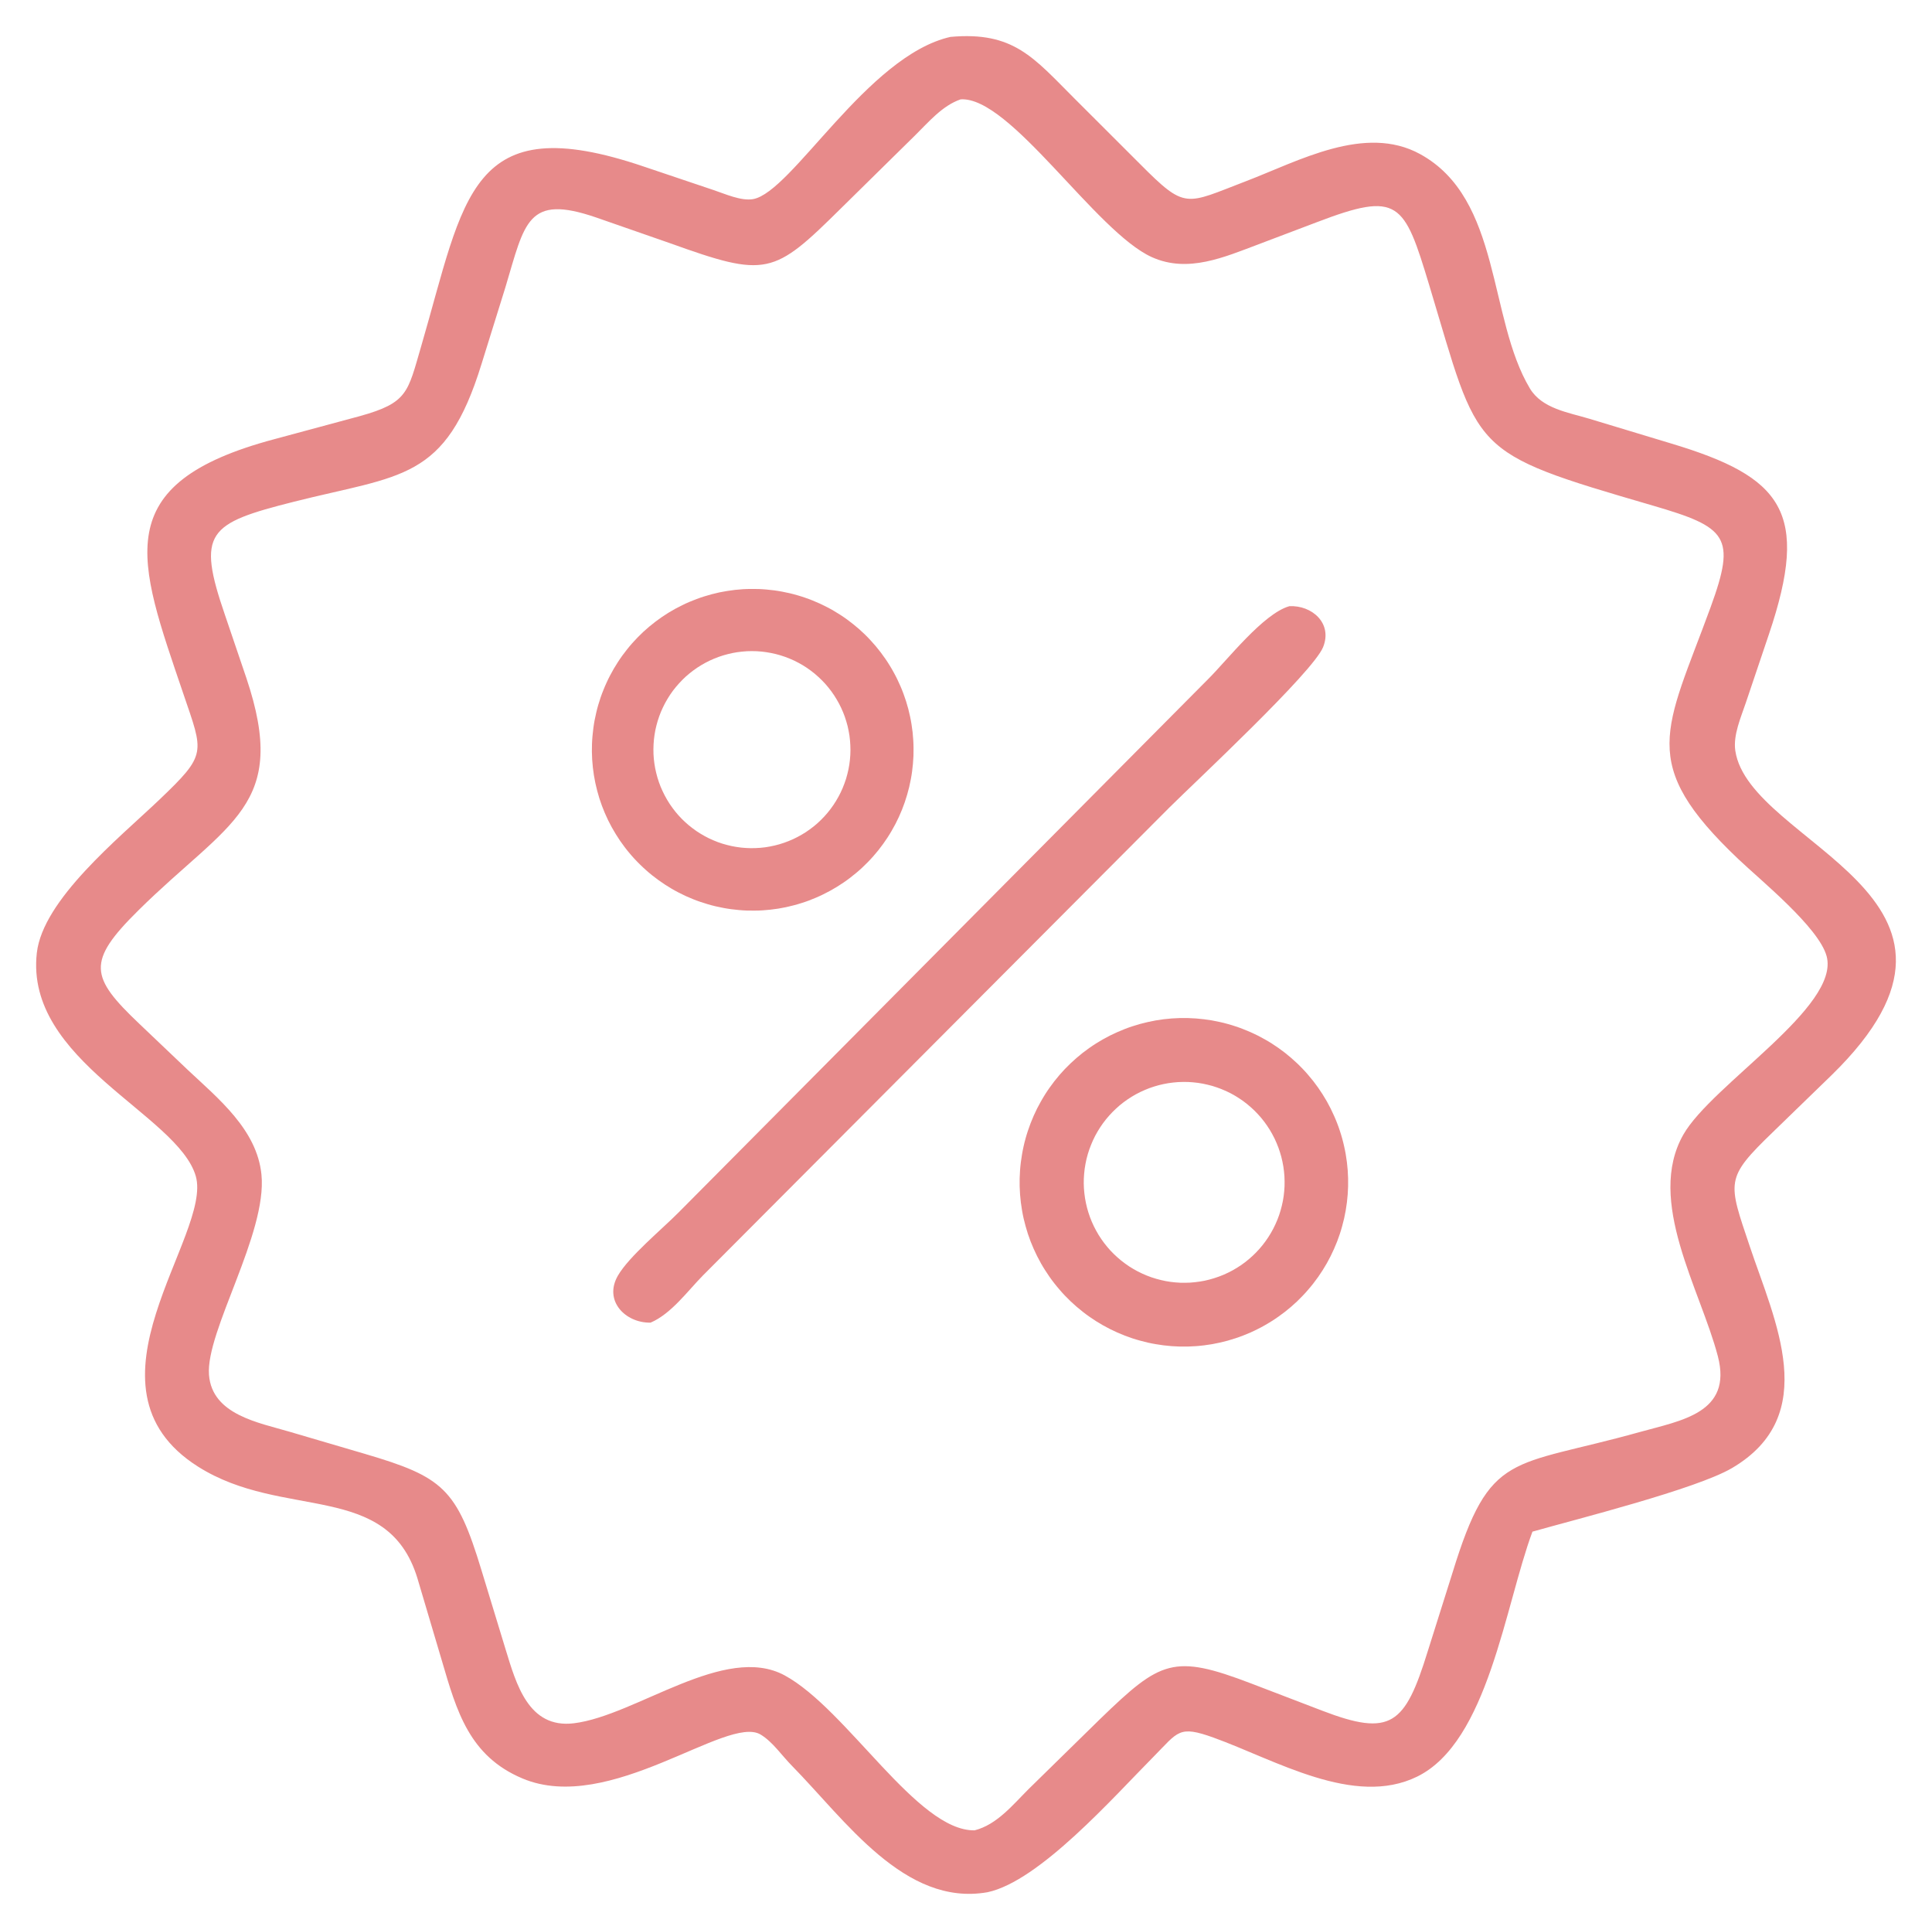
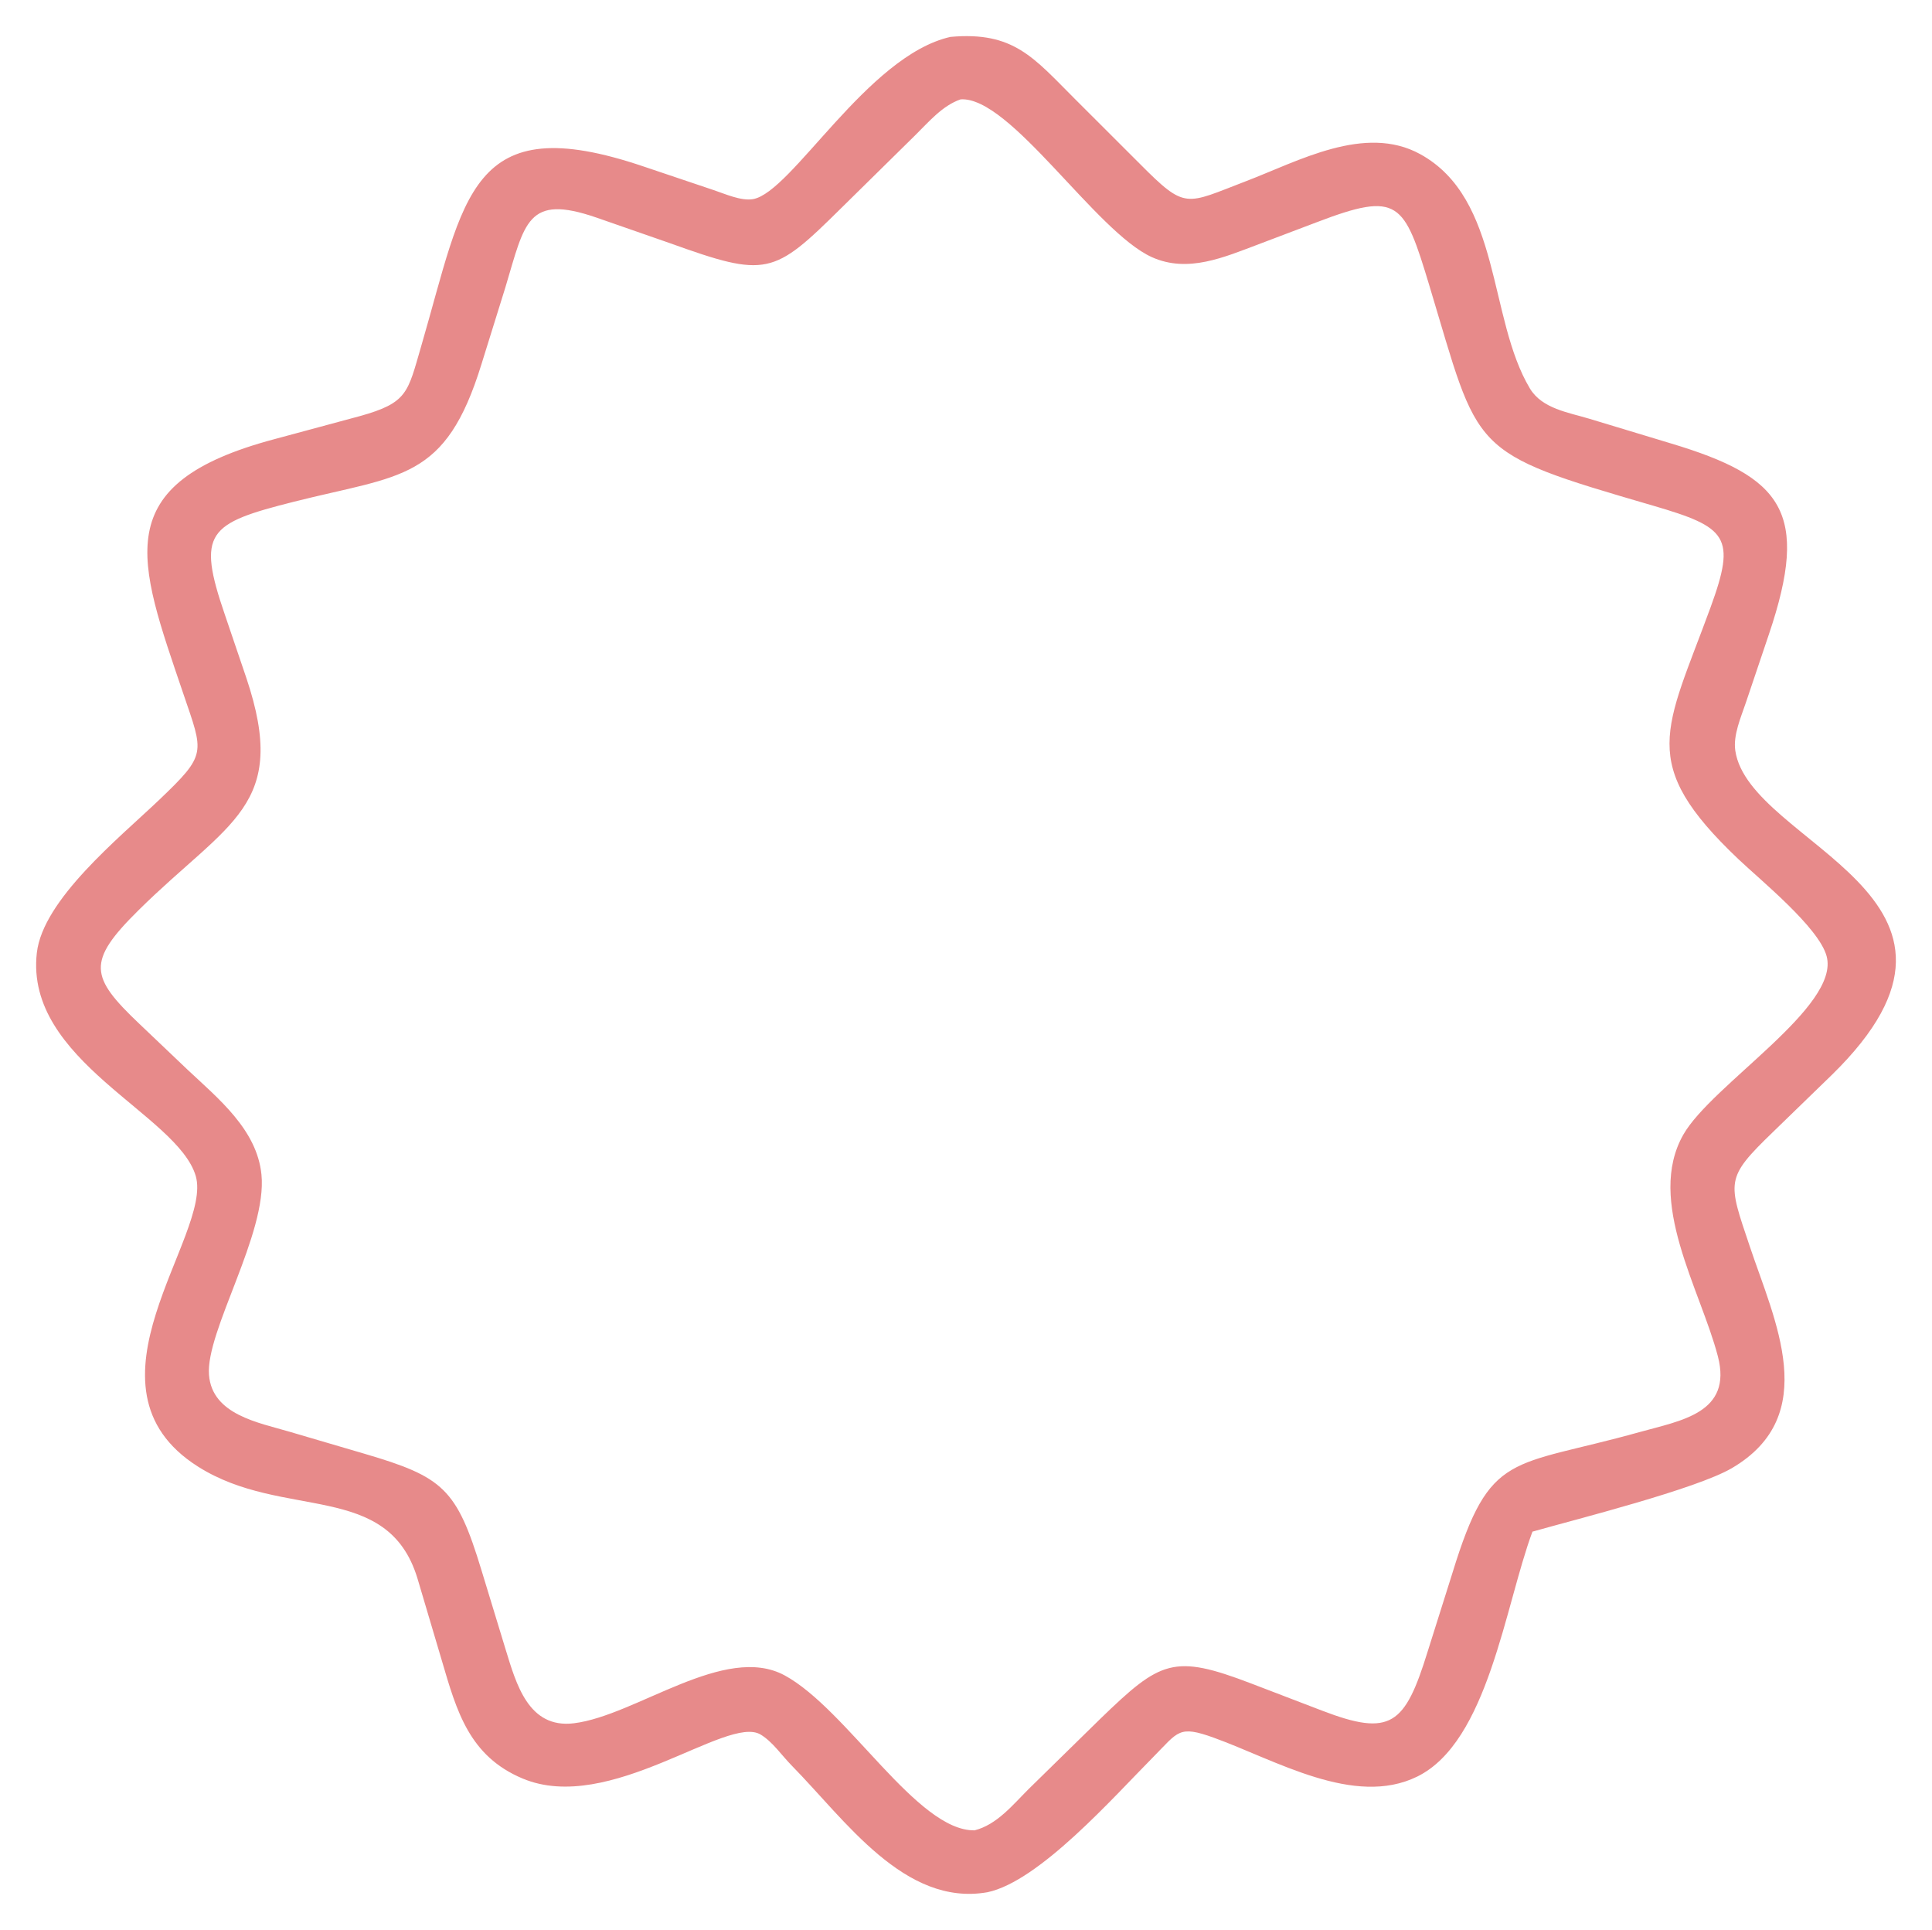
<svg xmlns="http://www.w3.org/2000/svg" viewBox="0 0 53.47 53.41" data-guides="{&quot;vertical&quot;:[],&quot;horizontal&quot;:[]}">
  <path fill="#E78A8A" stroke="none" fill-opacity="1" stroke-width="1" stroke-opacity="1" id="tSvg6111027c1" title="Path 3" d="M27.328 52.361C25.035 52.763 23.392 50.36 21.912 48.856C21.639 48.58 21.384 48.197 21.05 47.997C20.121 47.441 16.877 50.229 14.461 49.213C12.986 48.593 12.64 47.353 12.229 45.953C12.002 45.19 11.776 44.427 11.55 43.665C10.72 40.968 7.837 42.073 5.483 40.585C1.986 38.376 5.891 34.177 5.418 32.544C4.923 30.837 0.682 29.361 1.019 26.37C1.186 24.893 3.287 23.199 4.402 22.137C5.741 20.86 5.634 20.848 5.075 19.2C3.813 15.482 2.961 13.385 7.599 12.151C8.385 11.939 9.171 11.727 9.957 11.515C11.29 11.145 11.282 10.861 11.656 9.583C12.863 5.455 12.978 2.966 17.821 4.61C18.466 4.827 19.112 5.045 19.757 5.262C20.07 5.366 20.51 5.567 20.841 5.51C21.918 5.322 24.001 1.542 26.304 1.021C28.052 0.864 28.602 1.592 29.739 2.728C30.34 3.328 30.941 3.928 31.541 4.528C32.825 5.819 32.799 5.658 34.484 5.014C35.935 4.46 37.776 3.427 39.303 4.264C41.559 5.5 41.179 8.81 42.342 10.75C42.678 11.31 43.414 11.414 43.985 11.587C44.74 11.815 45.496 12.044 46.251 12.272C49.328 13.197 50.102 14.161 48.956 17.553C48.743 18.184 48.531 18.815 48.318 19.445C48.183 19.847 47.963 20.341 48.026 20.771C48.409 23.385 55.763 24.793 50.696 29.746C50.152 30.273 49.609 30.801 49.065 31.328C47.734 32.614 47.822 32.686 48.428 34.493C49.115 36.544 50.418 39.165 47.934 40.624C46.944 41.205 43.628 42.038 42.412 42.383C41.65 44.431 41.186 48.2 39.22 49.162C37.476 50.016 35.297 48.699 33.588 48.083C32.619 47.734 32.611 47.919 31.928 48.608C30.811 49.734 28.764 52.059 27.328 52.361ZM26.588 2.749C26.079 2.921 25.696 3.383 25.321 3.751C24.642 4.419 23.963 5.088 23.284 5.756C21.402 7.617 21.224 7.693 18.527 6.724C17.852 6.489 17.177 6.254 16.502 6.019C14.588 5.362 14.529 6.148 13.987 7.952C13.766 8.662 13.545 9.371 13.324 10.081C12.328 13.31 11.115 13.132 8.133 13.884C5.75 14.485 5.436 14.724 6.229 17.026C6.425 17.602 6.62 18.178 6.816 18.754C8.015 22.319 6.332 22.717 3.827 25.194C2.39 26.614 2.492 27.034 3.855 28.329C4.302 28.754 4.748 29.179 5.195 29.604C6.043 30.401 7.112 31.259 7.236 32.502C7.4 34.135 5.691 36.837 5.784 38.044C5.869 39.148 7.16 39.366 8.013 39.618C8.707 39.822 9.4 40.025 10.093 40.229C12.266 40.868 12.64 41.194 13.324 43.446C13.545 44.173 13.767 44.9 13.989 45.627C14.285 46.59 14.621 47.841 15.886 47.685C17.605 47.473 20.061 45.462 21.717 46.361C23.445 47.299 25.385 50.675 26.973 50.648C27.593 50.491 28.032 49.94 28.471 49.503C29.132 48.855 29.793 48.208 30.454 47.56C32.125 45.944 32.478 45.763 34.63 46.585C35.283 46.835 35.936 47.085 36.59 47.336C38.495 48.067 38.884 47.729 39.511 45.703C39.741 44.974 39.971 44.245 40.201 43.515C41.244 40.119 41.803 40.627 45.376 39.628C46.525 39.307 47.952 39.102 47.544 37.532C47.063 35.684 45.547 33.227 46.588 31.397C47.374 30.014 50.929 27.86 50.554 26.46C50.341 25.665 48.725 24.357 48.109 23.771C45.304 21.108 46.093 20.223 47.343 16.802C48.057 14.846 47.8 14.59 45.746 13.991C40.596 12.489 40.967 12.563 39.554 7.887C38.86 5.59 38.712 5.283 36.449 6.147C35.911 6.351 35.373 6.555 34.836 6.758C33.888 7.113 32.88 7.566 31.88 7.116C30.325 6.416 27.963 2.665 26.588 2.749Z" />
-   <path fill="#E78A8A" stroke="none" fill-opacity="1" stroke-width="1" stroke-opacity="1" id="tSvg40ad0403e8" title="Path 4" d="M21.104 25.191C21.031 25.195 20.958 25.198 20.885 25.198C20.812 25.199 20.74 25.198 20.667 25.196C20.594 25.193 20.521 25.189 20.449 25.182C20.376 25.176 20.304 25.168 20.232 25.158C20.16 25.148 20.088 25.137 20.016 25.123C19.944 25.11 19.873 25.095 19.802 25.078C19.731 25.061 19.661 25.043 19.591 25.022C19.521 25.002 19.452 24.98 19.383 24.956C19.314 24.933 19.246 24.907 19.178 24.88C19.11 24.853 19.043 24.824 18.977 24.794C18.911 24.764 18.846 24.732 18.781 24.698C18.716 24.665 18.652 24.629 18.59 24.593C18.527 24.556 18.465 24.518 18.404 24.478C18.343 24.438 18.283 24.397 18.224 24.354C18.165 24.311 18.107 24.267 18.05 24.222C17.993 24.176 17.937 24.13 17.883 24.081C17.828 24.033 17.775 23.983 17.723 23.932C17.67 23.882 17.62 23.829 17.57 23.776C17.52 23.723 17.472 23.668 17.425 23.612C17.378 23.557 17.333 23.5 17.289 23.442C17.245 23.384 17.202 23.325 17.161 23.265C17.12 23.204 17.08 23.143 17.042 23.081C17.004 23.019 16.967 22.956 16.932 22.893C16.897 22.829 16.863 22.764 16.831 22.699C16.799 22.633 16.769 22.567 16.74 22.5C16.712 22.433 16.685 22.366 16.659 22.297C16.634 22.229 16.61 22.16 16.588 22.091C16.566 22.021 16.546 21.951 16.528 21.881C16.509 21.81 16.492 21.739 16.477 21.668C16.462 21.597 16.449 21.525 16.437 21.453C16.426 21.381 16.416 21.309 16.408 21.237C16.4 21.164 16.394 21.092 16.389 21.019C16.385 20.947 16.382 20.874 16.381 20.801C16.38 20.728 16.381 20.655 16.384 20.582C16.387 20.51 16.391 20.437 16.398 20.364C16.404 20.292 16.412 20.219 16.422 20.147C16.431 20.075 16.443 20.003 16.456 19.932C16.47 19.86 16.485 19.789 16.502 19.718C16.518 19.647 16.537 19.576 16.557 19.507C16.578 19.437 16.6 19.367 16.623 19.298C16.647 19.229 16.672 19.161 16.7 19.094C16.727 19.026 16.755 18.959 16.786 18.893C16.816 18.826 16.848 18.761 16.882 18.696C16.915 18.632 16.95 18.568 16.987 18.505C17.024 18.442 17.062 18.38 17.102 18.319C17.141 18.258 17.183 18.198 17.225 18.139C17.268 18.08 17.312 18.022 17.358 17.965C17.403 17.908 17.45 17.853 17.498 17.798C17.547 17.744 17.596 17.69 17.647 17.638C17.698 17.586 17.75 17.535 17.803 17.485C17.857 17.436 17.911 17.388 17.967 17.341C18.023 17.294 18.08 17.248 18.138 17.204C18.196 17.16 18.255 17.118 18.315 17.076C18.375 17.035 18.436 16.995 18.498 16.957C18.56 16.919 18.623 16.882 18.687 16.847C18.751 16.812 18.815 16.779 18.881 16.747C18.946 16.715 19.012 16.684 19.079 16.656C19.146 16.627 19.214 16.6 19.282 16.575C19.351 16.549 19.419 16.526 19.489 16.504C19.558 16.482 19.628 16.462 19.699 16.443C19.769 16.424 19.84 16.408 19.911 16.392C19.983 16.377 20.054 16.364 20.126 16.353C20.198 16.341 20.27 16.331 20.343 16.323C20.415 16.315 20.487 16.309 20.56 16.304C20.633 16.3 20.706 16.297 20.779 16.297C20.851 16.296 20.924 16.297 20.997 16.299C21.07 16.302 21.142 16.306 21.215 16.313C21.288 16.319 21.36 16.327 21.432 16.337C21.504 16.347 21.576 16.358 21.648 16.372C21.72 16.385 21.791 16.4 21.862 16.417C21.933 16.434 22.003 16.452 22.073 16.473C22.143 16.493 22.212 16.515 22.281 16.539C22.35 16.562 22.418 16.588 22.486 16.615C22.554 16.642 22.62 16.671 22.687 16.701C22.753 16.731 22.818 16.763 22.883 16.797C22.948 16.83 23.012 16.865 23.075 16.902C23.137 16.939 23.2 16.977 23.261 17.017C23.322 17.056 23.382 17.098 23.441 17.14C23.5 17.183 23.558 17.227 23.615 17.273C23.671 17.318 23.727 17.365 23.782 17.413C23.836 17.462 23.89 17.511 23.942 17.562C23.994 17.613 24.045 17.665 24.094 17.719C24.144 17.772 24.192 17.827 24.239 17.882C24.286 17.938 24.331 17.995 24.375 18.053C24.419 18.111 24.462 18.17 24.503 18.23C24.545 18.29 24.584 18.351 24.622 18.413C24.661 18.475 24.697 18.538 24.732 18.602C24.768 18.666 24.801 18.73 24.833 18.796C24.865 18.861 24.895 18.928 24.924 18.995C24.953 19.062 24.98 19.129 25.005 19.198C25.03 19.266 25.054 19.335 25.076 19.404C25.098 19.474 25.118 19.544 25.137 19.614C25.155 19.685 25.172 19.755 25.187 19.827C25.202 19.898 25.216 19.97 25.227 20.041C25.239 20.113 25.249 20.186 25.257 20.258C25.265 20.33 25.271 20.403 25.275 20.476C25.28 20.548 25.282 20.621 25.283 20.694C25.284 20.767 25.283 20.84 25.281 20.913C25.278 20.985 25.273 21.058 25.267 21.131C25.261 21.203 25.253 21.276 25.243 21.348C25.233 21.42 25.222 21.492 25.208 21.563C25.195 21.635 25.18 21.706 25.163 21.777C25.146 21.848 25.127 21.919 25.107 21.988C25.087 22.058 25.065 22.128 25.041 22.197C25.017 22.266 24.992 22.334 24.965 22.402C24.938 22.469 24.909 22.536 24.879 22.602C24.848 22.669 24.816 22.734 24.783 22.799C24.749 22.863 24.714 22.927 24.677 22.99C24.641 23.053 24.602 23.115 24.563 23.176C24.523 23.237 24.482 23.297 24.439 23.356C24.396 23.415 24.352 23.473 24.307 23.53C24.261 23.587 24.214 23.643 24.166 23.697C24.118 23.752 24.068 23.805 24.017 23.857C23.966 23.909 23.914 23.96 23.861 24.01C23.808 24.059 23.753 24.108 23.697 24.154C23.641 24.201 23.584 24.247 23.526 24.291C23.468 24.335 23.41 24.378 23.349 24.419C23.289 24.46 23.228 24.5 23.166 24.538C23.104 24.576 23.041 24.613 22.977 24.648C22.913 24.683 22.849 24.716 22.783 24.748C22.718 24.78 22.652 24.811 22.585 24.839C22.518 24.868 22.45 24.895 22.382 24.921C22.314 24.946 22.245 24.97 22.175 24.991C22.106 25.013 22.036 25.034 21.965 25.052C21.895 25.071 21.824 25.088 21.753 25.103C21.681 25.118 21.61 25.131 21.538 25.143C21.466 25.154 21.394 25.164 21.321 25.172C21.249 25.18 21.176 25.186 21.104 25.191ZM20.406 18.047C20.362 18.054 20.318 18.062 20.275 18.07C20.231 18.079 20.188 18.089 20.145 18.1C20.102 18.11 20.059 18.122 20.017 18.135C19.974 18.148 19.932 18.162 19.89 18.177C19.848 18.192 19.807 18.208 19.766 18.225C19.725 18.242 19.684 18.26 19.644 18.279C19.604 18.298 19.564 18.318 19.525 18.339C19.486 18.36 19.447 18.382 19.409 18.405C19.371 18.428 19.333 18.451 19.296 18.476C19.259 18.501 19.223 18.526 19.187 18.553C19.152 18.579 19.117 18.607 19.082 18.635C19.048 18.663 19.014 18.692 18.981 18.721C18.948 18.751 18.916 18.782 18.885 18.813C18.853 18.845 18.823 18.877 18.793 18.91C18.763 18.942 18.734 18.976 18.706 19.01C18.677 19.045 18.65 19.08 18.623 19.115C18.597 19.151 18.571 19.187 18.546 19.224C18.522 19.261 18.498 19.299 18.475 19.337C18.452 19.375 18.43 19.413 18.409 19.452C18.388 19.491 18.368 19.531 18.349 19.571C18.33 19.611 18.311 19.652 18.294 19.693C18.277 19.734 18.261 19.775 18.246 19.817C18.231 19.859 18.217 19.901 18.204 19.943C18.191 19.986 18.179 20.029 18.168 20.072C18.157 20.115 18.147 20.158 18.138 20.201C18.129 20.245 18.122 20.289 18.115 20.333C18.108 20.377 18.102 20.421 18.098 20.465C18.093 20.509 18.09 20.553 18.088 20.598C18.085 20.642 18.084 20.686 18.084 20.731C18.083 20.775 18.084 20.82 18.086 20.864C18.088 20.908 18.091 20.953 18.095 20.997C18.099 21.041 18.105 21.085 18.111 21.129C18.117 21.173 18.125 21.217 18.133 21.261C18.142 21.304 18.151 21.348 18.162 21.391C18.172 21.434 18.184 21.477 18.196 21.519C18.209 21.562 18.223 21.604 18.237 21.646C18.252 21.688 18.268 21.73 18.284 21.771C18.301 21.812 18.319 21.853 18.338 21.893C18.356 21.933 18.376 21.973 18.397 22.012C18.417 22.052 18.439 22.09 18.462 22.129C18.484 22.167 18.508 22.205 18.532 22.242C18.556 22.279 18.582 22.316 18.608 22.351C18.634 22.387 18.661 22.422 18.689 22.457C18.717 22.492 18.746 22.525 18.775 22.559C18.805 22.592 18.835 22.624 18.866 22.656C18.898 22.687 18.93 22.718 18.962 22.748C18.995 22.779 19.028 22.808 19.062 22.836C19.096 22.865 19.131 22.892 19.167 22.919C19.202 22.946 19.238 22.972 19.275 22.997C19.312 23.022 19.349 23.046 19.387 23.069C19.425 23.093 19.463 23.115 19.502 23.136C19.541 23.157 19.581 23.178 19.62 23.197C19.66 23.216 19.701 23.235 19.742 23.252C19.783 23.27 19.824 23.286 19.866 23.302C19.907 23.317 19.949 23.331 19.992 23.345C20.034 23.358 20.077 23.37 20.12 23.381C20.163 23.393 20.206 23.403 20.249 23.412C20.293 23.421 20.336 23.429 20.38 23.436C20.424 23.443 20.468 23.449 20.512 23.454C20.556 23.459 20.601 23.463 20.645 23.465C20.689 23.468 20.734 23.47 20.778 23.47C20.823 23.471 20.867 23.47 20.911 23.468C20.956 23.467 21 23.464 21.044 23.46C21.089 23.456 21.133 23.452 21.177 23.446C21.221 23.44 21.265 23.433 21.309 23.424C21.354 23.416 21.398 23.407 21.441 23.396C21.485 23.386 21.528 23.375 21.571 23.362C21.614 23.35 21.657 23.336 21.699 23.321C21.742 23.307 21.784 23.291 21.825 23.274C21.867 23.258 21.908 23.24 21.949 23.221C21.989 23.203 22.03 23.183 22.069 23.162C22.109 23.142 22.148 23.12 22.187 23.097C22.226 23.075 22.264 23.051 22.301 23.027C22.339 23.002 22.376 22.977 22.412 22.95C22.448 22.924 22.484 22.897 22.519 22.869C22.554 22.841 22.588 22.812 22.622 22.782C22.655 22.752 22.688 22.722 22.72 22.69C22.752 22.659 22.783 22.627 22.813 22.594C22.844 22.561 22.873 22.527 22.902 22.493C22.931 22.458 22.959 22.423 22.986 22.387C23.013 22.352 23.039 22.315 23.064 22.278C23.089 22.241 23.114 22.204 23.137 22.165C23.16 22.127 23.183 22.088 23.204 22.049C23.226 22.01 23.246 21.97 23.266 21.929C23.285 21.889 23.304 21.848 23.321 21.807C23.339 21.766 23.355 21.724 23.37 21.682C23.386 21.64 23.4 21.597 23.414 21.555C23.427 21.512 23.439 21.469 23.45 21.425C23.462 21.382 23.472 21.338 23.481 21.294C23.49 21.25 23.498 21.206 23.505 21.162C23.512 21.118 23.517 21.073 23.522 21.029C23.527 20.984 23.53 20.939 23.533 20.895C23.535 20.85 23.537 20.805 23.537 20.76C23.537 20.715 23.536 20.671 23.534 20.626C23.532 20.581 23.529 20.537 23.525 20.492C23.521 20.447 23.516 20.403 23.51 20.358C23.503 20.314 23.496 20.27 23.487 20.226C23.479 20.182 23.469 20.138 23.459 20.094C23.448 20.051 23.436 20.008 23.423 19.965C23.41 19.922 23.397 19.879 23.382 19.837C23.367 19.795 23.351 19.753 23.334 19.711C23.317 19.67 23.299 19.629 23.28 19.588C23.261 19.548 23.241 19.508 23.22 19.468C23.199 19.428 23.177 19.389 23.154 19.351C23.131 19.312 23.107 19.274 23.083 19.237C23.058 19.2 23.032 19.163 23.006 19.127C22.979 19.091 22.952 19.055 22.923 19.02C22.895 18.986 22.866 18.952 22.836 18.918C22.806 18.885 22.775 18.853 22.743 18.821C22.712 18.789 22.679 18.758 22.646 18.728C22.613 18.698 22.579 18.668 22.545 18.64C22.51 18.611 22.475 18.584 22.439 18.557C22.403 18.53 22.366 18.504 22.329 18.479C22.292 18.454 22.254 18.43 22.216 18.407C22.177 18.384 22.138 18.362 22.099 18.341C22.059 18.32 22.019 18.299 21.979 18.28C21.938 18.261 21.897 18.243 21.856 18.226C21.814 18.208 21.773 18.192 21.73 18.177C21.688 18.162 21.646 18.148 21.603 18.135C21.56 18.122 21.517 18.11 21.473 18.099C21.43 18.088 21.386 18.078 21.342 18.07C21.298 18.061 21.254 18.053 21.21 18.047C21.165 18.04 21.121 18.035 21.076 18.03C21.032 18.026 20.987 18.023 20.942 18.02C20.898 18.018 20.853 18.017 20.808 18.017C20.763 18.017 20.718 18.018 20.673 18.02C20.629 18.023 20.584 18.026 20.539 18.031C20.495 18.035 20.45 18.041 20.406 18.047Z" />
-   <path fill="#E78A8A" stroke="none" fill-opacity="1" stroke-width="1" stroke-opacity="1" id="tSvg7477be3e71" title="Path 5" d="M18.006 36.599C17.313 36.615 16.697 35.996 17.102 35.297C17.41 34.766 18.308 34.026 18.775 33.556C23.66 28.637 28.546 23.717 33.431 18.797C33.966 18.268 34.962 16.977 35.685 16.774C36.306 16.743 36.886 17.244 36.618 17.907C36.337 18.603 33.086 21.628 32.364 22.345C28.062 26.66 23.761 30.975 19.459 35.289C19.029 35.724 18.581 36.353 18.006 36.599Z" />
-   <path fill="#E78A8A" stroke="none" fill-opacity="1" stroke-width="1" stroke-opacity="1" id="tSvg4fe04a2356" title="Path 6" d="M33.098 37.25C33.024 37.255 32.95 37.259 32.876 37.261C32.801 37.263 32.727 37.263 32.652 37.261C32.578 37.259 32.504 37.255 32.43 37.25C32.355 37.244 32.282 37.237 32.208 37.228C32.134 37.219 32.06 37.208 31.987 37.195C31.914 37.183 31.841 37.168 31.768 37.152C31.696 37.135 31.623 37.117 31.552 37.097C31.48 37.078 31.409 37.056 31.338 37.033C31.268 37.009 31.198 36.984 31.128 36.958C31.059 36.931 30.99 36.902 30.922 36.872C30.854 36.842 30.787 36.81 30.721 36.777C30.654 36.743 30.588 36.708 30.524 36.672C30.459 36.635 30.395 36.597 30.332 36.557C30.27 36.517 30.208 36.476 30.147 36.433C30.086 36.39 30.026 36.346 29.968 36.3C29.909 36.254 29.852 36.207 29.795 36.158C29.739 36.11 29.684 36.06 29.63 36.009C29.576 35.957 29.524 35.905 29.472 35.851C29.421 35.797 29.371 35.742 29.323 35.685C29.274 35.629 29.227 35.572 29.181 35.513C29.135 35.455 29.091 35.395 29.048 35.334C29.005 35.273 28.964 35.211 28.924 35.148C28.884 35.086 28.846 35.022 28.809 34.957C28.773 34.892 28.738 34.827 28.704 34.76C28.671 34.694 28.639 34.627 28.609 34.559C28.579 34.491 28.55 34.422 28.523 34.353C28.497 34.283 28.472 34.213 28.448 34.143C28.425 34.072 28.404 34.001 28.384 33.929C28.364 33.857 28.346 33.785 28.329 33.713C28.313 33.64 28.298 33.567 28.286 33.494C28.273 33.421 28.262 33.347 28.253 33.273C28.244 33.2 28.237 33.126 28.231 33.051C28.226 32.977 28.222 32.903 28.22 32.828C28.218 32.754 28.218 32.68 28.22 32.605C28.222 32.531 28.226 32.457 28.231 32.383C28.236 32.308 28.244 32.234 28.253 32.16C28.262 32.087 28.273 32.013 28.286 31.94C28.298 31.867 28.313 31.794 28.329 31.721C28.345 31.648 28.363 31.576 28.383 31.505C28.403 31.433 28.424 31.362 28.448 31.291C28.471 31.221 28.496 31.151 28.523 31.081C28.55 31.012 28.578 30.943 28.608 30.875C28.638 30.807 28.67 30.74 28.703 30.673C28.737 30.607 28.772 30.541 28.809 30.477C28.845 30.412 28.884 30.348 28.923 30.285C28.963 30.222 29.004 30.16 29.047 30.1C29.09 30.039 29.134 29.979 29.18 29.92C29.226 29.862 29.273 29.804 29.321 29.748C29.37 29.692 29.42 29.636 29.471 29.582C29.523 29.529 29.575 29.476 29.629 29.425C29.683 29.373 29.738 29.323 29.794 29.275C29.851 29.226 29.908 29.179 29.966 29.133C30.025 29.087 30.085 29.043 30.146 29C30.206 28.957 30.268 28.916 30.331 28.876C30.394 28.836 30.458 28.798 30.523 28.761C30.587 28.725 30.653 28.69 30.719 28.656C30.785 28.623 30.853 28.591 30.921 28.561C30.989 28.531 31.057 28.502 31.127 28.475C31.196 28.448 31.266 28.423 31.337 28.4C31.407 28.377 31.479 28.355 31.55 28.335C31.622 28.315 31.694 28.297 31.767 28.281C31.839 28.265 31.912 28.25 31.985 28.237C32.059 28.224 32.132 28.213 32.206 28.204C32.28 28.195 32.354 28.188 32.428 28.182C32.502 28.177 32.577 28.173 32.651 28.171C32.725 28.169 32.8 28.169 32.874 28.171C32.949 28.173 33.023 28.177 33.097 28.182C33.171 28.188 33.245 28.195 33.319 28.204C33.393 28.213 33.467 28.224 33.54 28.236C33.613 28.249 33.686 28.264 33.759 28.28C33.832 28.296 33.904 28.314 33.975 28.334C34.047 28.354 34.118 28.375 34.189 28.399C34.26 28.422 34.33 28.447 34.399 28.474C34.469 28.501 34.537 28.529 34.605 28.559C34.673 28.589 34.741 28.621 34.807 28.654C34.874 28.688 34.939 28.723 35.004 28.76C35.069 28.796 35.133 28.834 35.196 28.874C35.258 28.914 35.32 28.956 35.381 28.998C35.442 29.041 35.502 29.085 35.561 29.131C35.619 29.177 35.677 29.224 35.733 29.273C35.789 29.321 35.844 29.371 35.898 29.422C35.952 29.474 36.005 29.526 36.056 29.58C36.108 29.634 36.158 29.689 36.206 29.746C36.255 29.802 36.302 29.859 36.348 29.918C36.394 29.977 36.438 30.037 36.481 30.097C36.524 30.158 36.565 30.22 36.605 30.283C36.645 30.346 36.683 30.409 36.72 30.474C36.757 30.539 36.791 30.605 36.825 30.671C36.858 30.738 36.89 30.805 36.92 30.873C36.951 30.941 36.979 31.009 37.006 31.079C37.033 31.148 37.058 31.218 37.081 31.289C37.105 31.36 37.126 31.431 37.146 31.503C37.166 31.574 37.184 31.646 37.2 31.719C37.217 31.792 37.231 31.865 37.244 31.938C37.257 32.011 37.267 32.085 37.277 32.159C37.286 32.233 37.293 32.307 37.299 32.381C37.304 32.455 37.308 32.529 37.31 32.604C37.311 32.678 37.311 32.752 37.31 32.827C37.308 32.901 37.304 32.976 37.299 33.05C37.293 33.124 37.286 33.198 37.277 33.272C37.268 33.346 37.257 33.419 37.244 33.493C37.231 33.566 37.217 33.639 37.201 33.712C37.184 33.784 37.166 33.856 37.146 33.928C37.127 34 37.105 34.071 37.082 34.142C37.058 34.212 37.033 34.282 37.007 34.352C36.98 34.421 36.951 34.49 36.921 34.558C36.891 34.626 36.859 34.693 36.826 34.76C36.792 34.826 36.757 34.892 36.721 34.957C36.684 35.022 36.646 35.085 36.606 35.148C36.566 35.211 36.525 35.273 36.482 35.334C36.439 35.395 36.395 35.454 36.349 35.513C36.303 35.572 36.256 35.629 36.207 35.685C36.159 35.742 36.109 35.797 36.057 35.851C36.006 35.905 35.953 35.958 35.9 36.009C35.846 36.06 35.79 36.11 35.734 36.159C35.678 36.207 35.62 36.255 35.562 36.3C35.503 36.346 35.443 36.39 35.382 36.433C35.322 36.476 35.26 36.517 35.197 36.557C35.134 36.597 35.07 36.635 35.005 36.672C34.941 36.709 34.875 36.744 34.808 36.777C34.742 36.811 34.675 36.842 34.607 36.873C34.539 36.903 34.47 36.931 34.4 36.958C34.331 36.985 34.261 37.01 34.19 37.033C34.12 37.056 34.048 37.078 33.977 37.098C33.905 37.118 33.833 37.136 33.76 37.152C33.688 37.168 33.614 37.183 33.541 37.196C33.468 37.208 33.394 37.219 33.321 37.228C33.247 37.237 33.172 37.245 33.098 37.25ZM32.335 29.973C32.291 29.98 32.246 29.989 32.201 29.998C32.157 30.007 32.112 30.018 32.069 30.029C32.025 30.041 31.981 30.053 31.938 30.067C31.894 30.081 31.851 30.096 31.808 30.111C31.766 30.127 31.724 30.144 31.682 30.162C31.64 30.18 31.599 30.198 31.558 30.218C31.517 30.238 31.476 30.259 31.436 30.281C31.397 30.303 31.357 30.326 31.319 30.349C31.28 30.373 31.242 30.398 31.204 30.424C31.167 30.449 31.13 30.476 31.094 30.503C31.058 30.531 31.022 30.559 30.987 30.588C30.952 30.618 30.918 30.648 30.885 30.679C30.851 30.71 30.819 30.741 30.787 30.774C30.755 30.806 30.724 30.84 30.694 30.874C30.664 30.908 30.635 30.942 30.606 30.978C30.578 31.013 30.55 31.049 30.523 31.086C30.497 31.123 30.471 31.16 30.446 31.199C30.421 31.237 30.397 31.275 30.374 31.315C30.351 31.354 30.329 31.394 30.308 31.434C30.287 31.474 30.267 31.515 30.248 31.557C30.229 31.598 30.211 31.64 30.195 31.682C30.177 31.724 30.162 31.767 30.147 31.809C30.132 31.852 30.118 31.896 30.105 31.94C30.093 31.983 30.081 32.027 30.07 32.071C30.06 32.116 30.05 32.16 30.042 32.205C30.034 32.249 30.026 32.294 30.02 32.339C30.014 32.385 30.009 32.43 30.005 32.475C30.001 32.52 29.998 32.566 29.996 32.611C29.994 32.657 29.994 32.702 29.994 32.747C29.995 32.793 29.997 32.838 29.999 32.884C30.002 32.929 30.006 32.974 30.011 33.02C30.016 33.065 30.022 33.11 30.029 33.155C30.036 33.2 30.044 33.244 30.054 33.289C30.063 33.333 30.073 33.378 30.085 33.422C30.096 33.466 30.109 33.509 30.123 33.553C30.136 33.596 30.151 33.639 30.167 33.682C30.183 33.724 30.2 33.767 30.217 33.808C30.235 33.85 30.254 33.892 30.274 33.933C30.294 33.974 30.315 34.014 30.337 34.054C30.358 34.093 30.381 34.133 30.405 34.172C30.429 34.21 30.453 34.248 30.479 34.286C30.505 34.324 30.531 34.361 30.559 34.397C30.586 34.433 30.615 34.468 30.644 34.503C30.673 34.538 30.703 34.572 30.734 34.606C30.765 34.639 30.797 34.672 30.829 34.703C30.862 34.735 30.895 34.766 30.929 34.796C30.963 34.827 30.998 34.856 31.033 34.884C31.069 34.913 31.105 34.94 31.142 34.967C31.178 34.994 31.216 35.02 31.254 35.045C31.292 35.069 31.331 35.093 31.37 35.116C31.409 35.139 31.449 35.161 31.489 35.182C31.53 35.203 31.57 35.223 31.612 35.242C31.653 35.261 31.695 35.279 31.737 35.296C31.779 35.313 31.822 35.329 31.865 35.344C31.908 35.359 31.951 35.373 31.995 35.385C32.038 35.398 32.082 35.41 32.127 35.42C32.171 35.431 32.215 35.44 32.26 35.449C32.305 35.457 32.349 35.465 32.395 35.471C32.44 35.477 32.485 35.482 32.53 35.486C32.575 35.49 32.621 35.493 32.666 35.495C32.712 35.496 32.757 35.497 32.803 35.496C32.848 35.496 32.894 35.495 32.939 35.492C32.984 35.489 33.029 35.485 33.075 35.48C33.12 35.475 33.165 35.469 33.21 35.462C33.255 35.455 33.3 35.447 33.344 35.438C33.389 35.428 33.433 35.418 33.477 35.406C33.521 35.395 33.565 35.382 33.608 35.368C33.651 35.355 33.694 35.34 33.737 35.324C33.78 35.309 33.822 35.292 33.864 35.274C33.906 35.256 33.947 35.237 33.988 35.217C34.029 35.197 34.069 35.176 34.109 35.155C34.149 35.133 34.188 35.11 34.227 35.086C34.266 35.062 34.304 35.038 34.342 35.012C34.379 34.986 34.416 34.96 34.453 34.932C34.489 34.905 34.524 34.876 34.559 34.847C34.594 34.818 34.628 34.788 34.661 34.757C34.695 34.726 34.727 34.694 34.759 34.662C34.791 34.629 34.822 34.596 34.852 34.562C34.883 34.528 34.912 34.493 34.94 34.458C34.969 34.422 34.996 34.386 35.023 34.349C35.05 34.312 35.076 34.275 35.1 34.237C35.125 34.199 35.149 34.16 35.172 34.121C35.195 34.082 35.217 34.042 35.238 34.002C35.259 33.961 35.279 33.92 35.298 33.879C35.317 33.838 35.335 33.796 35.352 33.754C35.369 33.711 35.385 33.669 35.4 33.626C35.415 33.583 35.429 33.54 35.441 33.496C35.454 33.452 35.466 33.408 35.476 33.364C35.487 33.32 35.496 33.275 35.505 33.231C35.513 33.186 35.52 33.141 35.527 33.096C35.533 33.051 35.538 33.006 35.542 32.96C35.546 32.915 35.549 32.87 35.551 32.824C35.552 32.779 35.553 32.733 35.552 32.688C35.552 32.642 35.55 32.597 35.548 32.551C35.545 32.506 35.541 32.461 35.536 32.415C35.531 32.37 35.525 32.325 35.518 32.28C35.511 32.235 35.503 32.191 35.493 32.146C35.484 32.102 35.473 32.057 35.462 32.013C35.45 31.969 35.438 31.926 35.424 31.882C35.41 31.839 35.396 31.796 35.38 31.753C35.364 31.71 35.347 31.668 35.329 31.626C35.312 31.584 35.293 31.543 35.273 31.502C35.253 31.461 35.232 31.421 35.21 31.381C35.188 31.341 35.165 31.302 35.142 31.263C35.118 31.224 35.093 31.186 35.067 31.148C35.042 31.111 35.015 31.074 34.988 31.038C34.96 31.002 34.932 30.966 34.903 30.931C34.873 30.896 34.843 30.862 34.812 30.829C34.781 30.796 34.75 30.763 34.717 30.731C34.685 30.699 34.651 30.668 34.617 30.638C34.583 30.608 34.549 30.579 34.513 30.55C34.478 30.522 34.441 30.494 34.405 30.467C34.368 30.441 34.33 30.415 34.292 30.39C34.254 30.365 34.215 30.341 34.176 30.318C34.137 30.295 34.097 30.273 34.057 30.252C34.016 30.231 33.975 30.211 33.934 30.192C33.893 30.173 33.851 30.155 33.809 30.139C33.767 30.122 33.724 30.105 33.681 30.091C33.638 30.076 33.595 30.062 33.551 30.049C33.507 30.037 33.464 30.025 33.419 30.015C33.375 30.004 33.331 29.994 33.286 29.986C33.241 29.978 33.196 29.97 33.151 29.964C33.106 29.958 33.061 29.953 33.016 29.949C32.97 29.945 32.925 29.942 32.879 29.94C32.834 29.939 32.788 29.938 32.743 29.939C32.697 29.939 32.652 29.941 32.607 29.943C32.561 29.946 32.516 29.95 32.471 29.955C32.425 29.96 32.38 29.966 32.335 29.973Z" />
  <defs />
</svg>